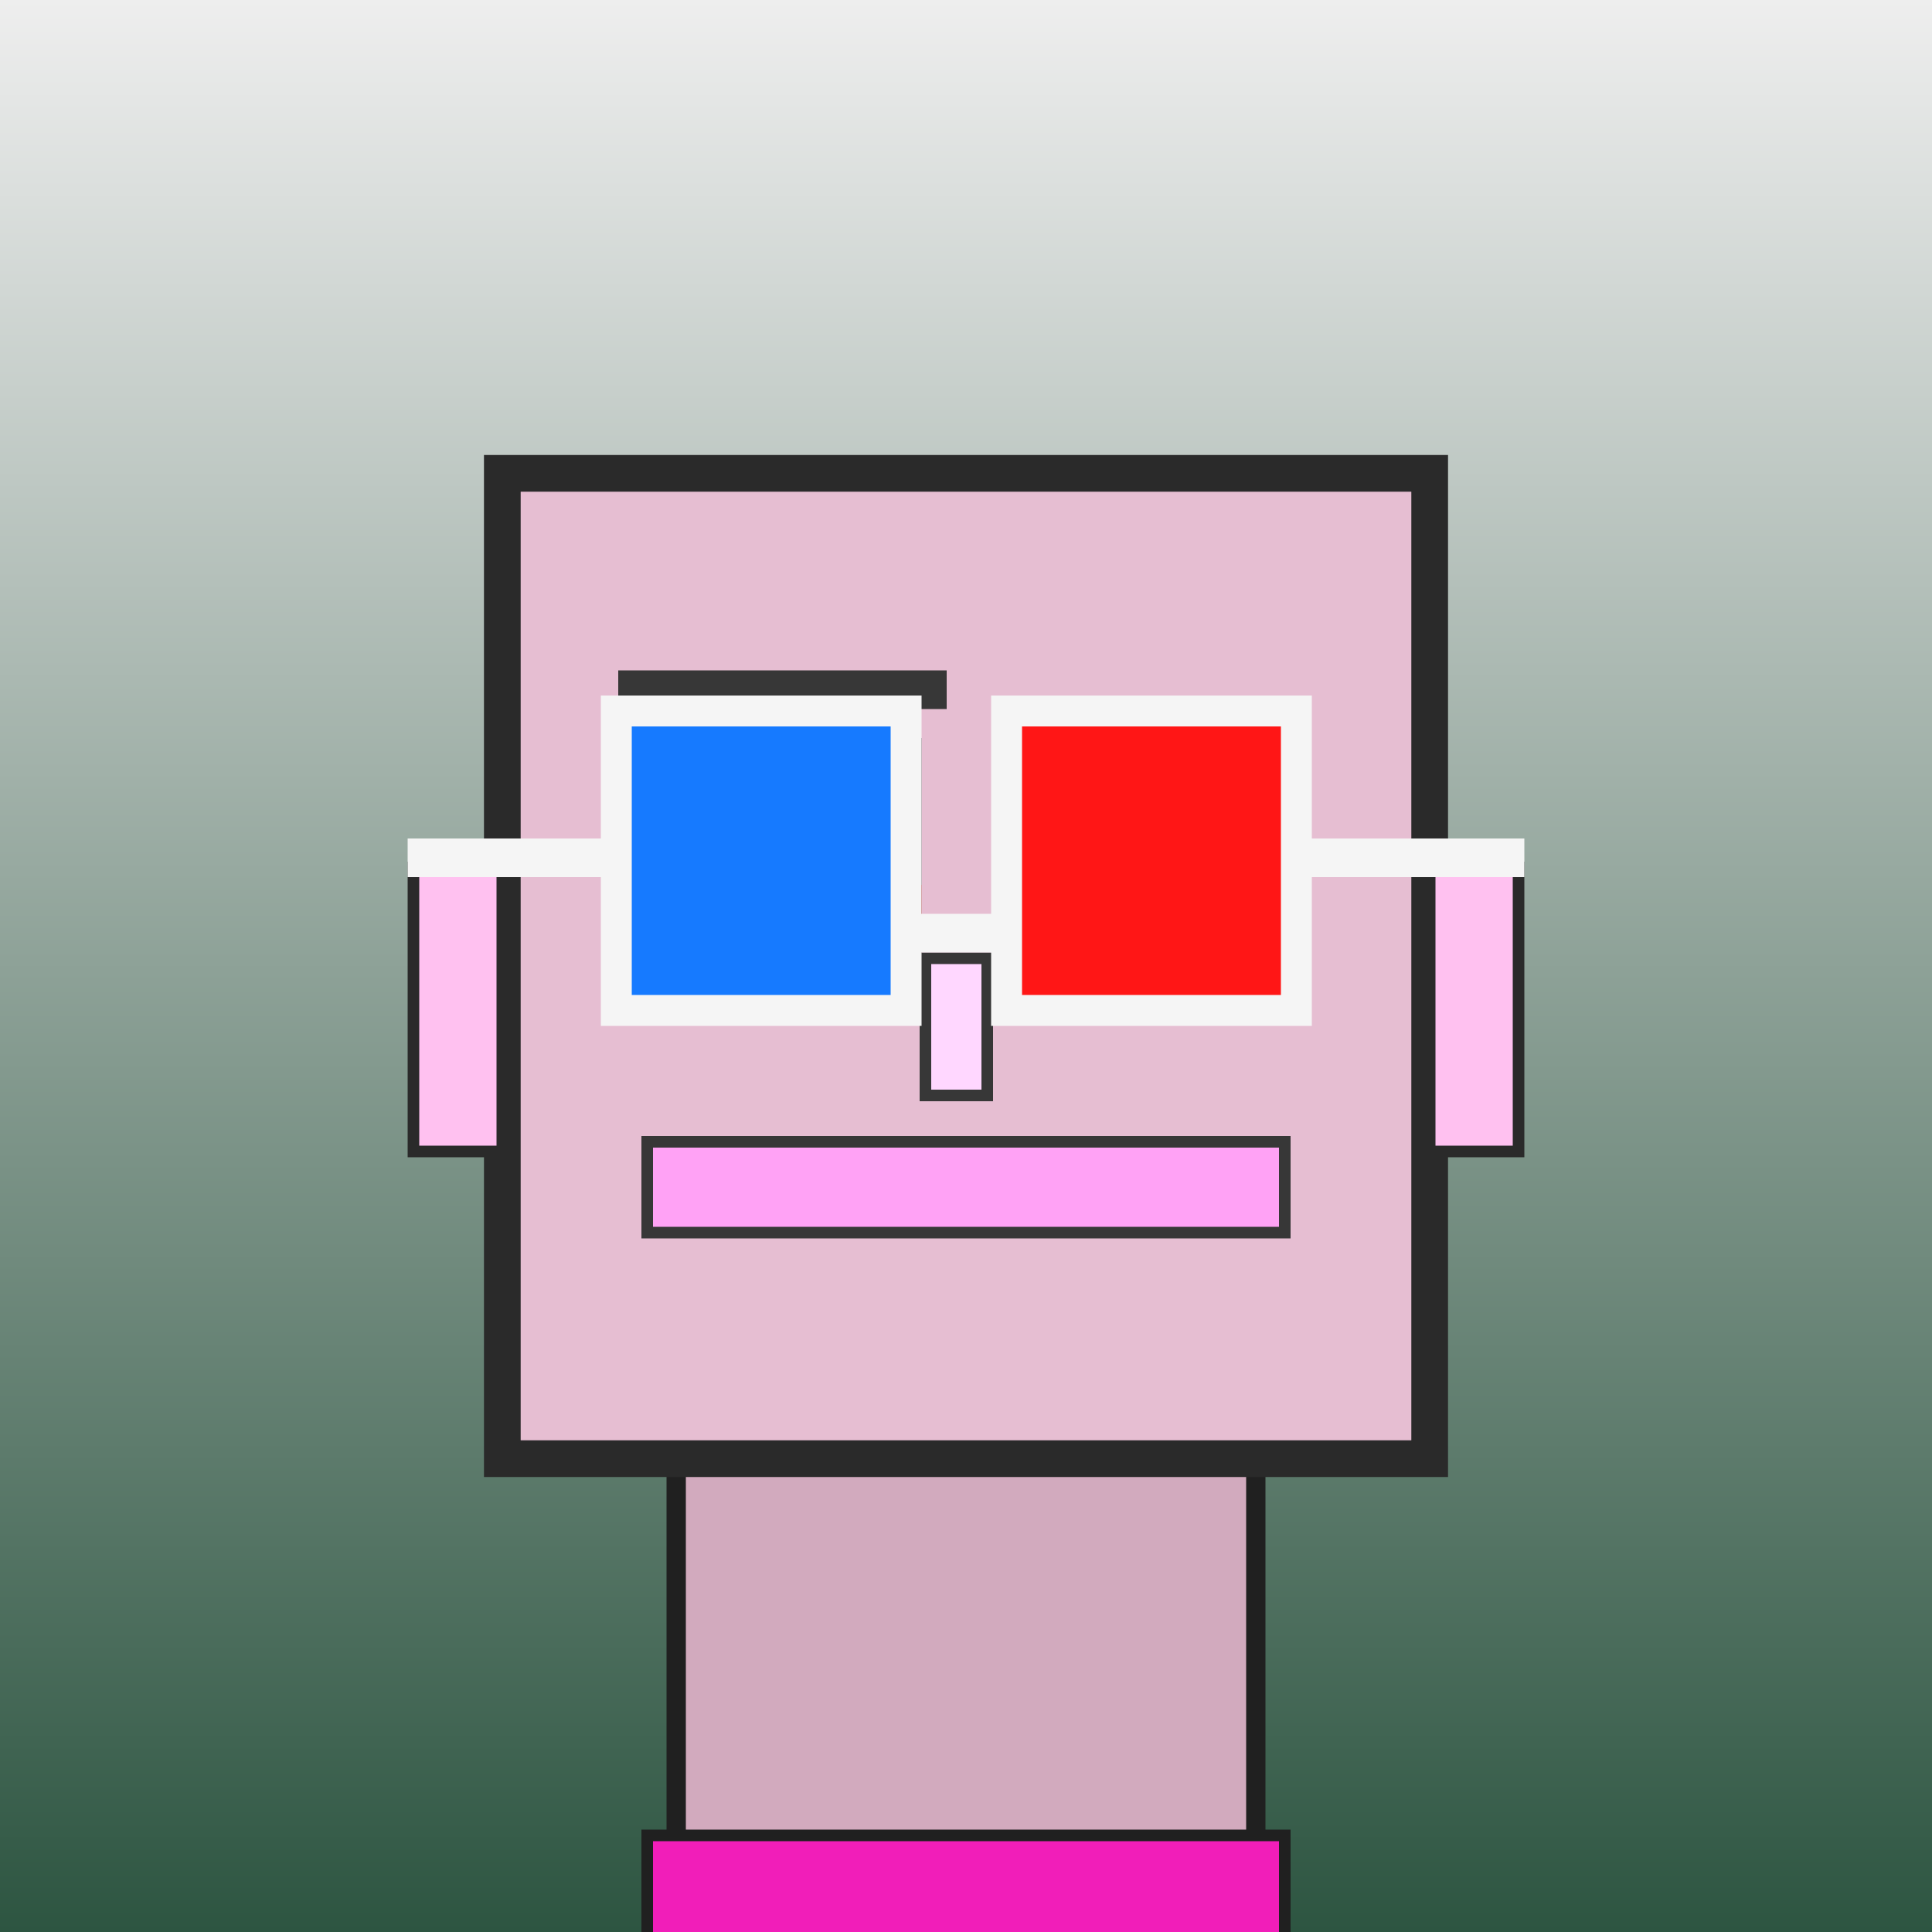
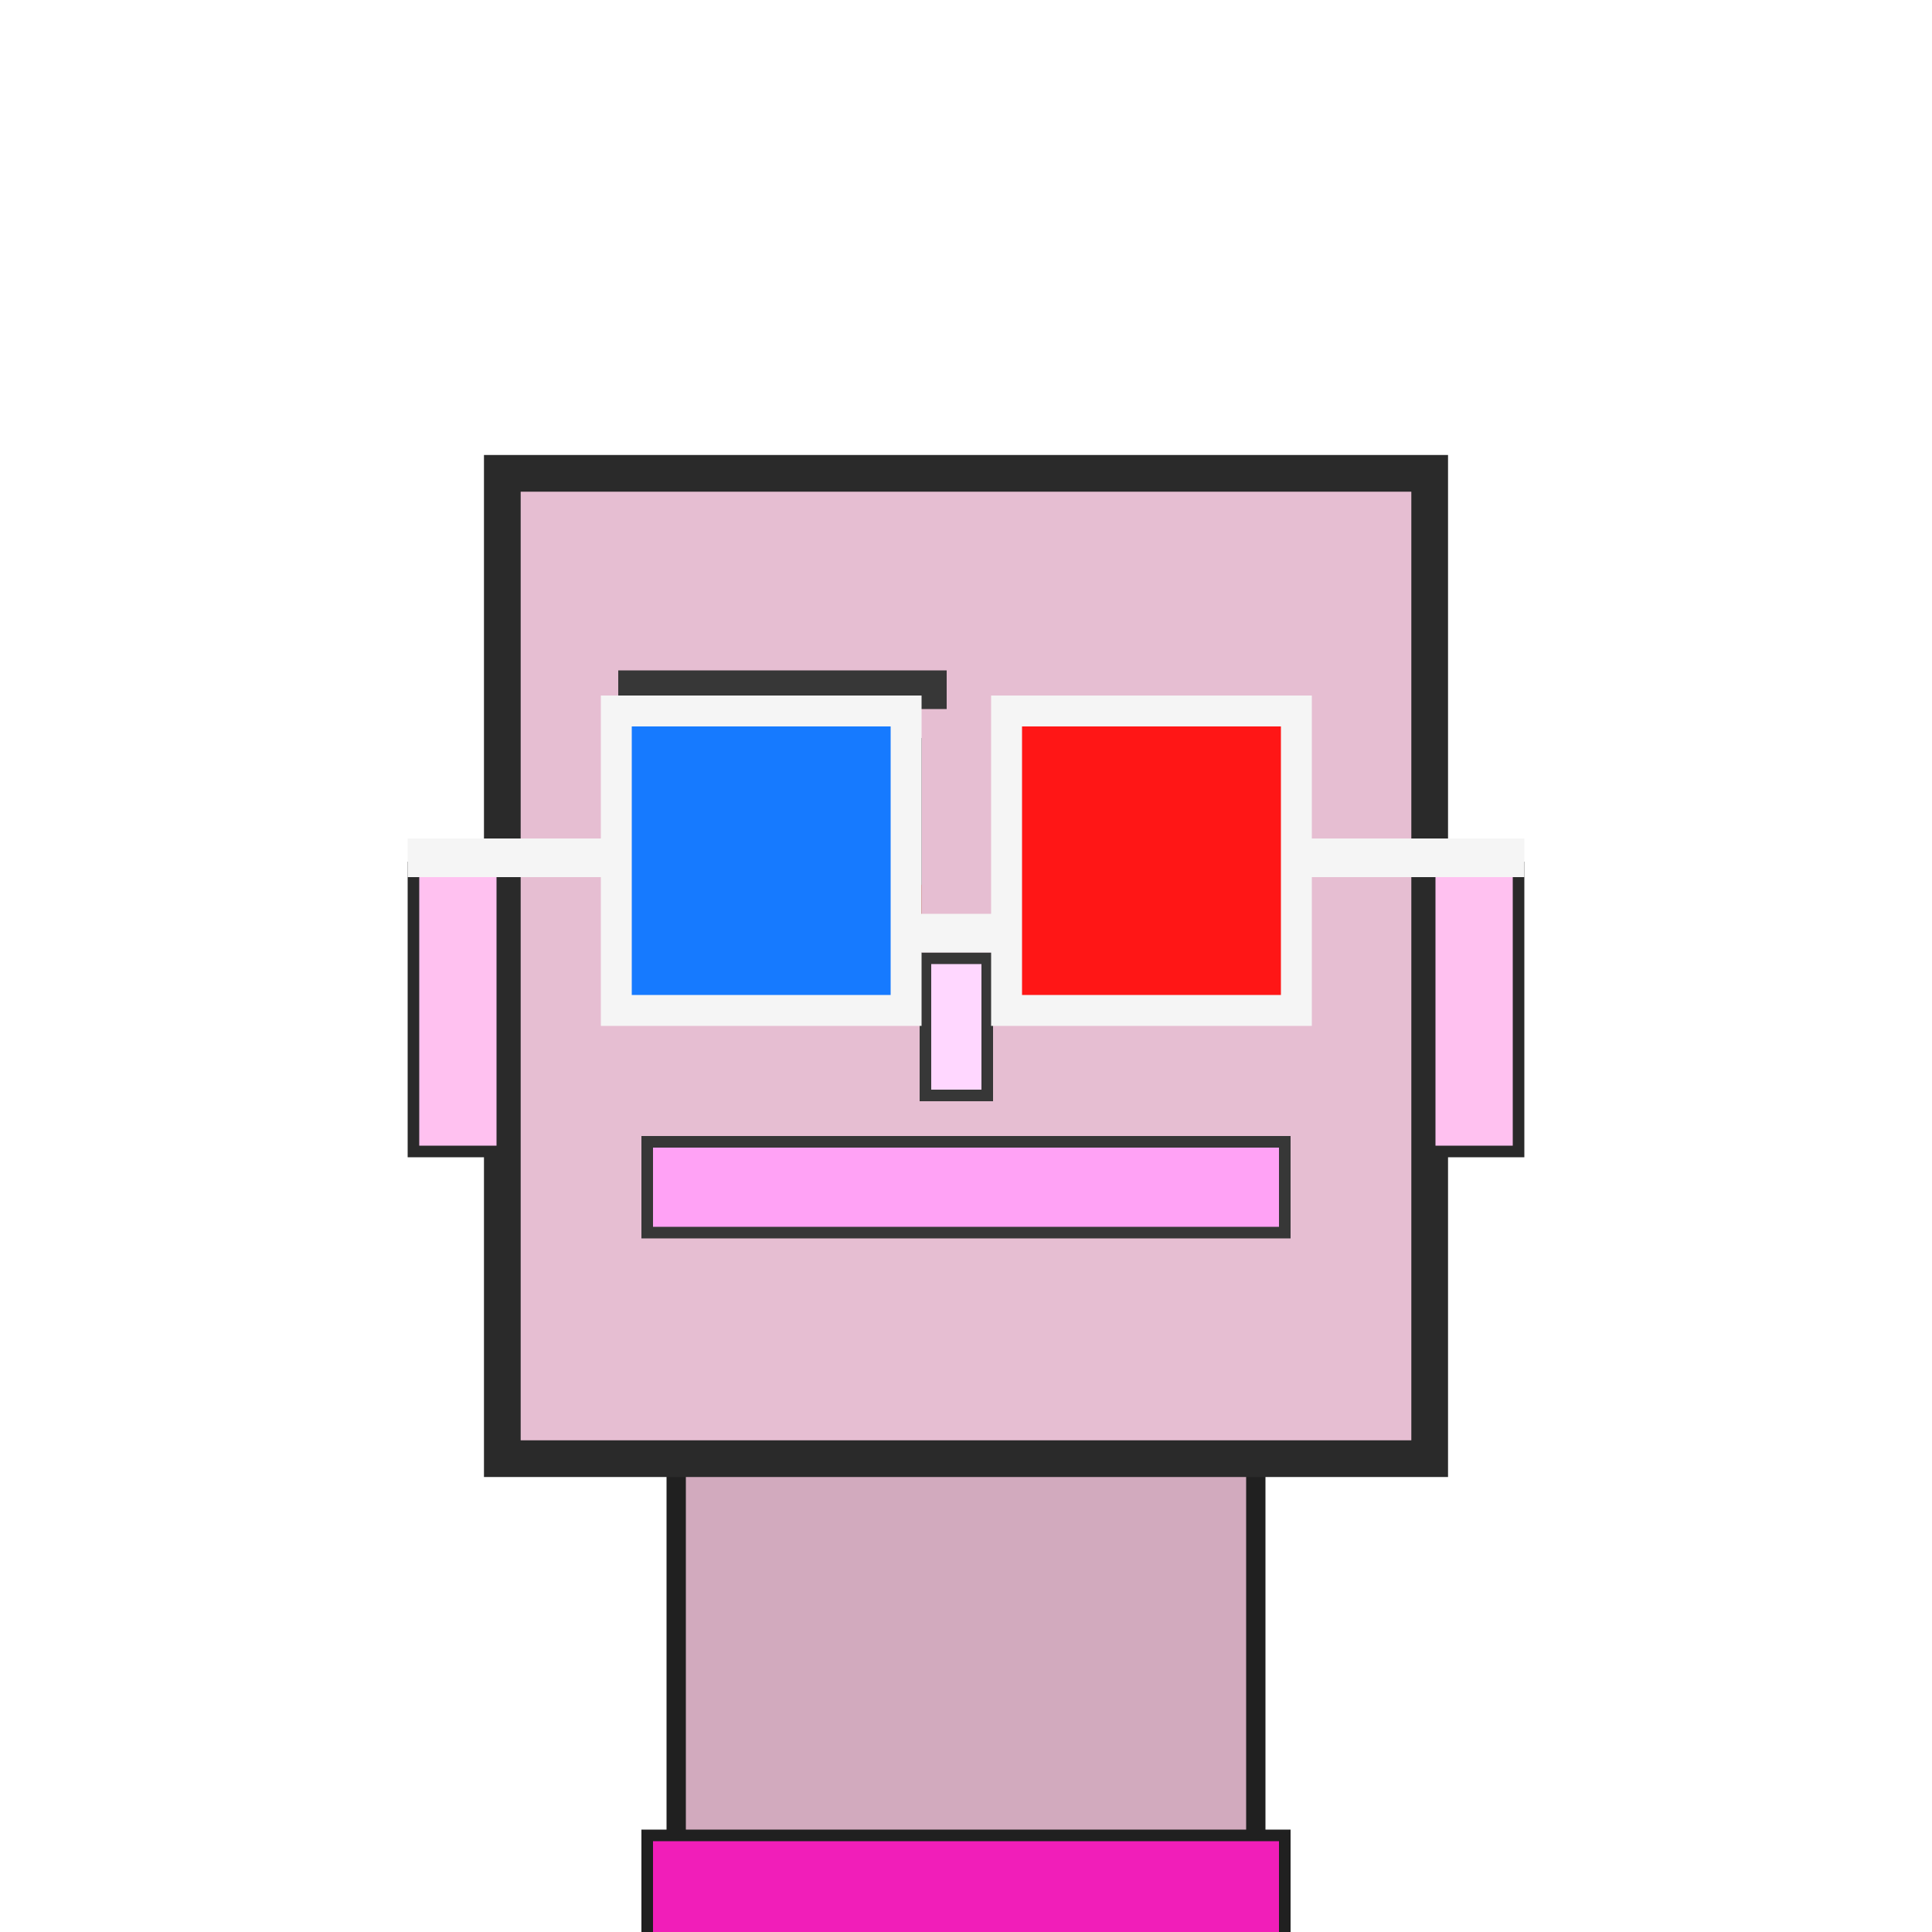
<svg xmlns="http://www.w3.org/2000/svg" viewBox="0 0 1000 1000">
  <defs>
    <linearGradient gradientUnits="userSpaceOnUse" x1="500" y1="0" x2="500" y2="1000" id="bkStyle">
      <stop offset="0" style="stop-color: #eeeeee" />
      <stop offset="1" style="stop-color: rgb(45, 85, 65)" />
    </linearGradient>
  </defs>
-   <rect id="background" width="1000" height="1000" style="fill: url(#bkStyle);" onclick="background.style.fill='rgba(0,0,0,0)'" />
  <rect x="350" y="755" width="300" height="255" style="fill: rgb(210, 170, 190); stroke-width: 10px; stroke: rgb(32, 32, 32);" />
  <rect x="260" y="245" width="480" height="510" style="fill: rgb(230, 190, 210); stroke-width: 19px; stroke: rgb(42, 42, 42);" />
  <rect x="354" y="385" width="120" height="115" style="fill: rgb(259, 228, 302); stroke-width: 6px; stroke: rgb(55, 55, 55);" />
  <rect x="538" y="425" width="90" height="85" style="fill: rgb(259, 228, 302); stroke-width: 6px; stroke: rgb(55, 55, 55);" />
  <rect x="414" y="461" width="60" height="39" style="fill: rgb(32,32,32); stroke-width: 6px; stroke: rgb(210,42,42);" />
  <rect x="583" y="480" width="45" height="30" style="fill: rgb(32,32,32); stroke-width: 6px; stroke: rgb(210,42,42);" />
  <rect x="479" y="496" width="32" height="71" style="fill: rgb(291, 215, 280); stroke-width: 6px; stroke: rgb(55, 55, 55);" />
  <rect x="214" y="449" width="46" height="147" style="fill: rgb(323, 193, 240); stroke-width: 6px; stroke: rgb(42, 42, 42);" />
  <rect x="740" y="449" width="46" height="147" style="fill: rgb(323, 193, 240); stroke-width: 6px; stroke: rgb(42, 42, 42);" />
  <rect x="320" y="347" width="170" height="20" style="fill: rgb(55, 55, 55); stroke-width: 0px; stroke: rgb(0, 0, 0);" />
  <rect x="539" y="372" width="110" height="15" style="fill: rgb(55, 55, 55); stroke-width: 0px; stroke: rgb(0, 0, 0);" />
  <rect x="335" y="591" width="330" height="47" style="fill: rgb(319, 162, 245); stroke-width: 6px; stroke: rgb(55, 55, 55);" />
  <rect x="469" y="473" width="52" height="20" style="fill: rgb(245,245,245);" />
  <rect x="319" y="368" width="150" height="155" style="fill: rgb(22,122,255); stroke-width: 16px; stroke: rgb(245,245,245);" />
  <rect x="521" y="368" width="150" height="155" style="fill: rgb(255,22,22); stroke-width: 16px; stroke: rgb(245,245,245);" />
  <rect x="211" y="434" width="115" height="20" style="fill: rgb(245,245,245);" />
  <rect x="664" y="434" width="125" height="20" style="fill: rgb(245,245,245);" />
  <rect x="335" y="950" width="330" height="62" style="fill: rgb(241, 30, 185); stroke-width: 6px; stroke: rgb(32, 32, 32);" />
</svg>